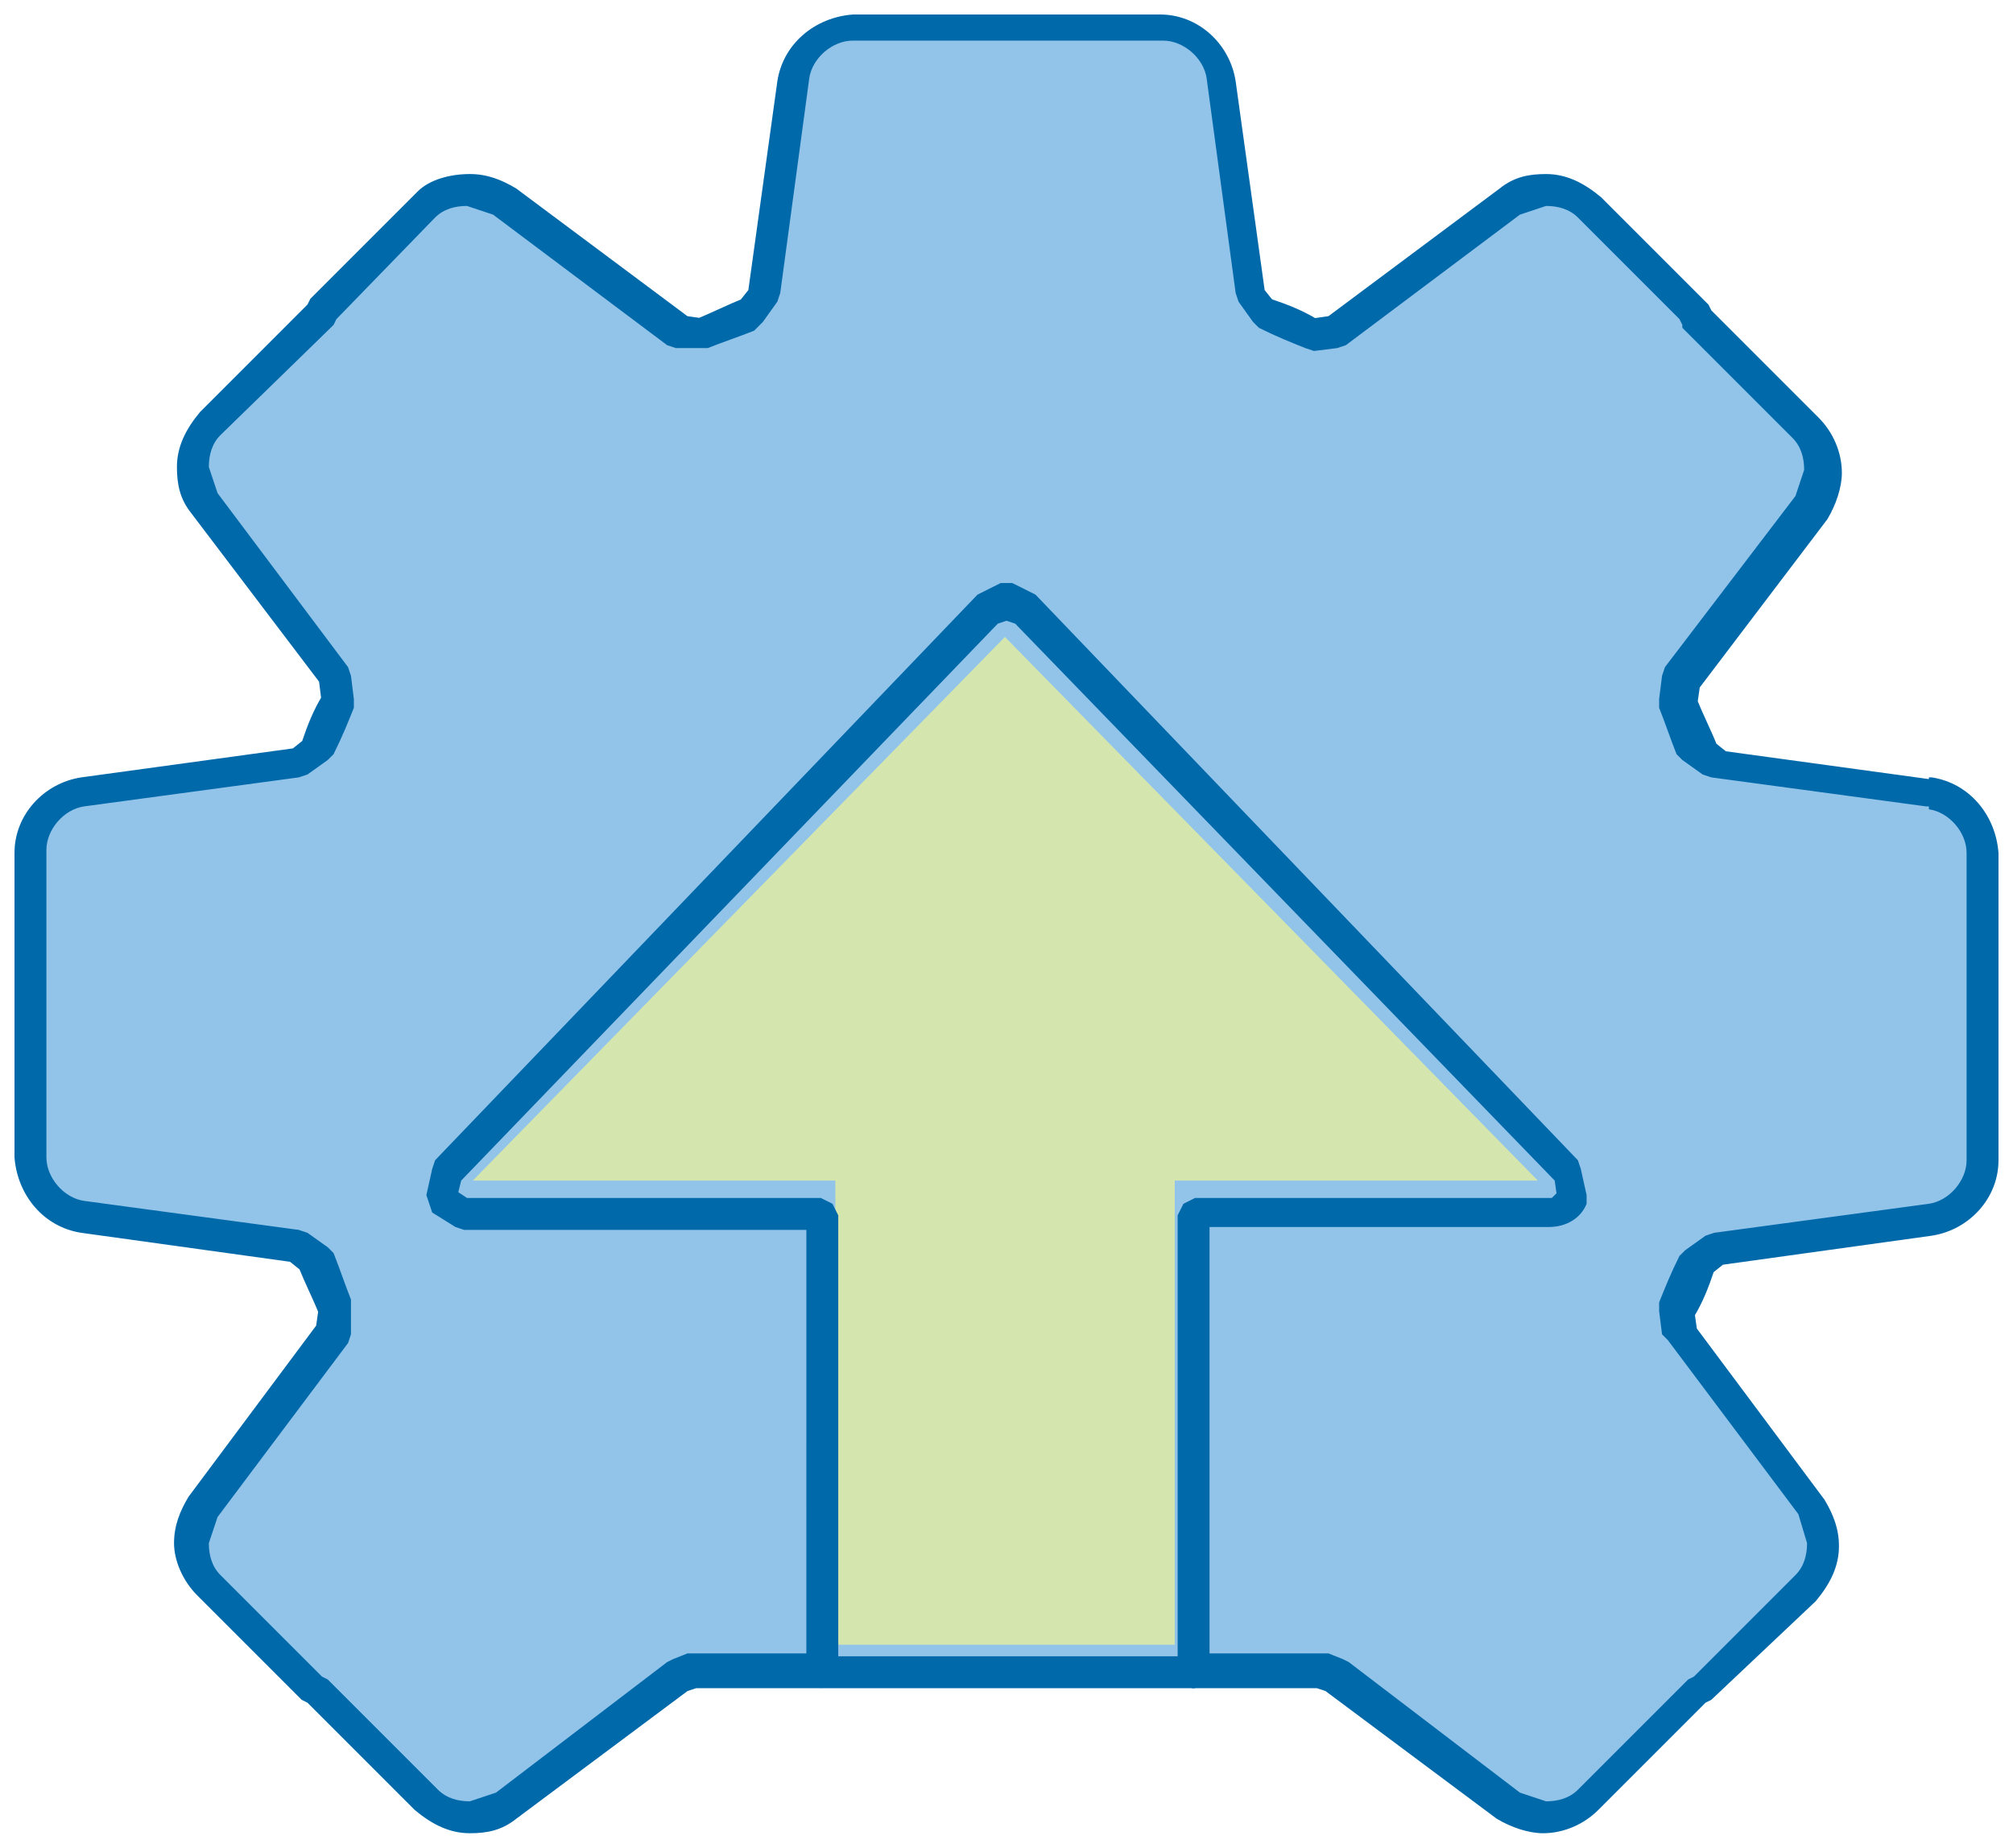
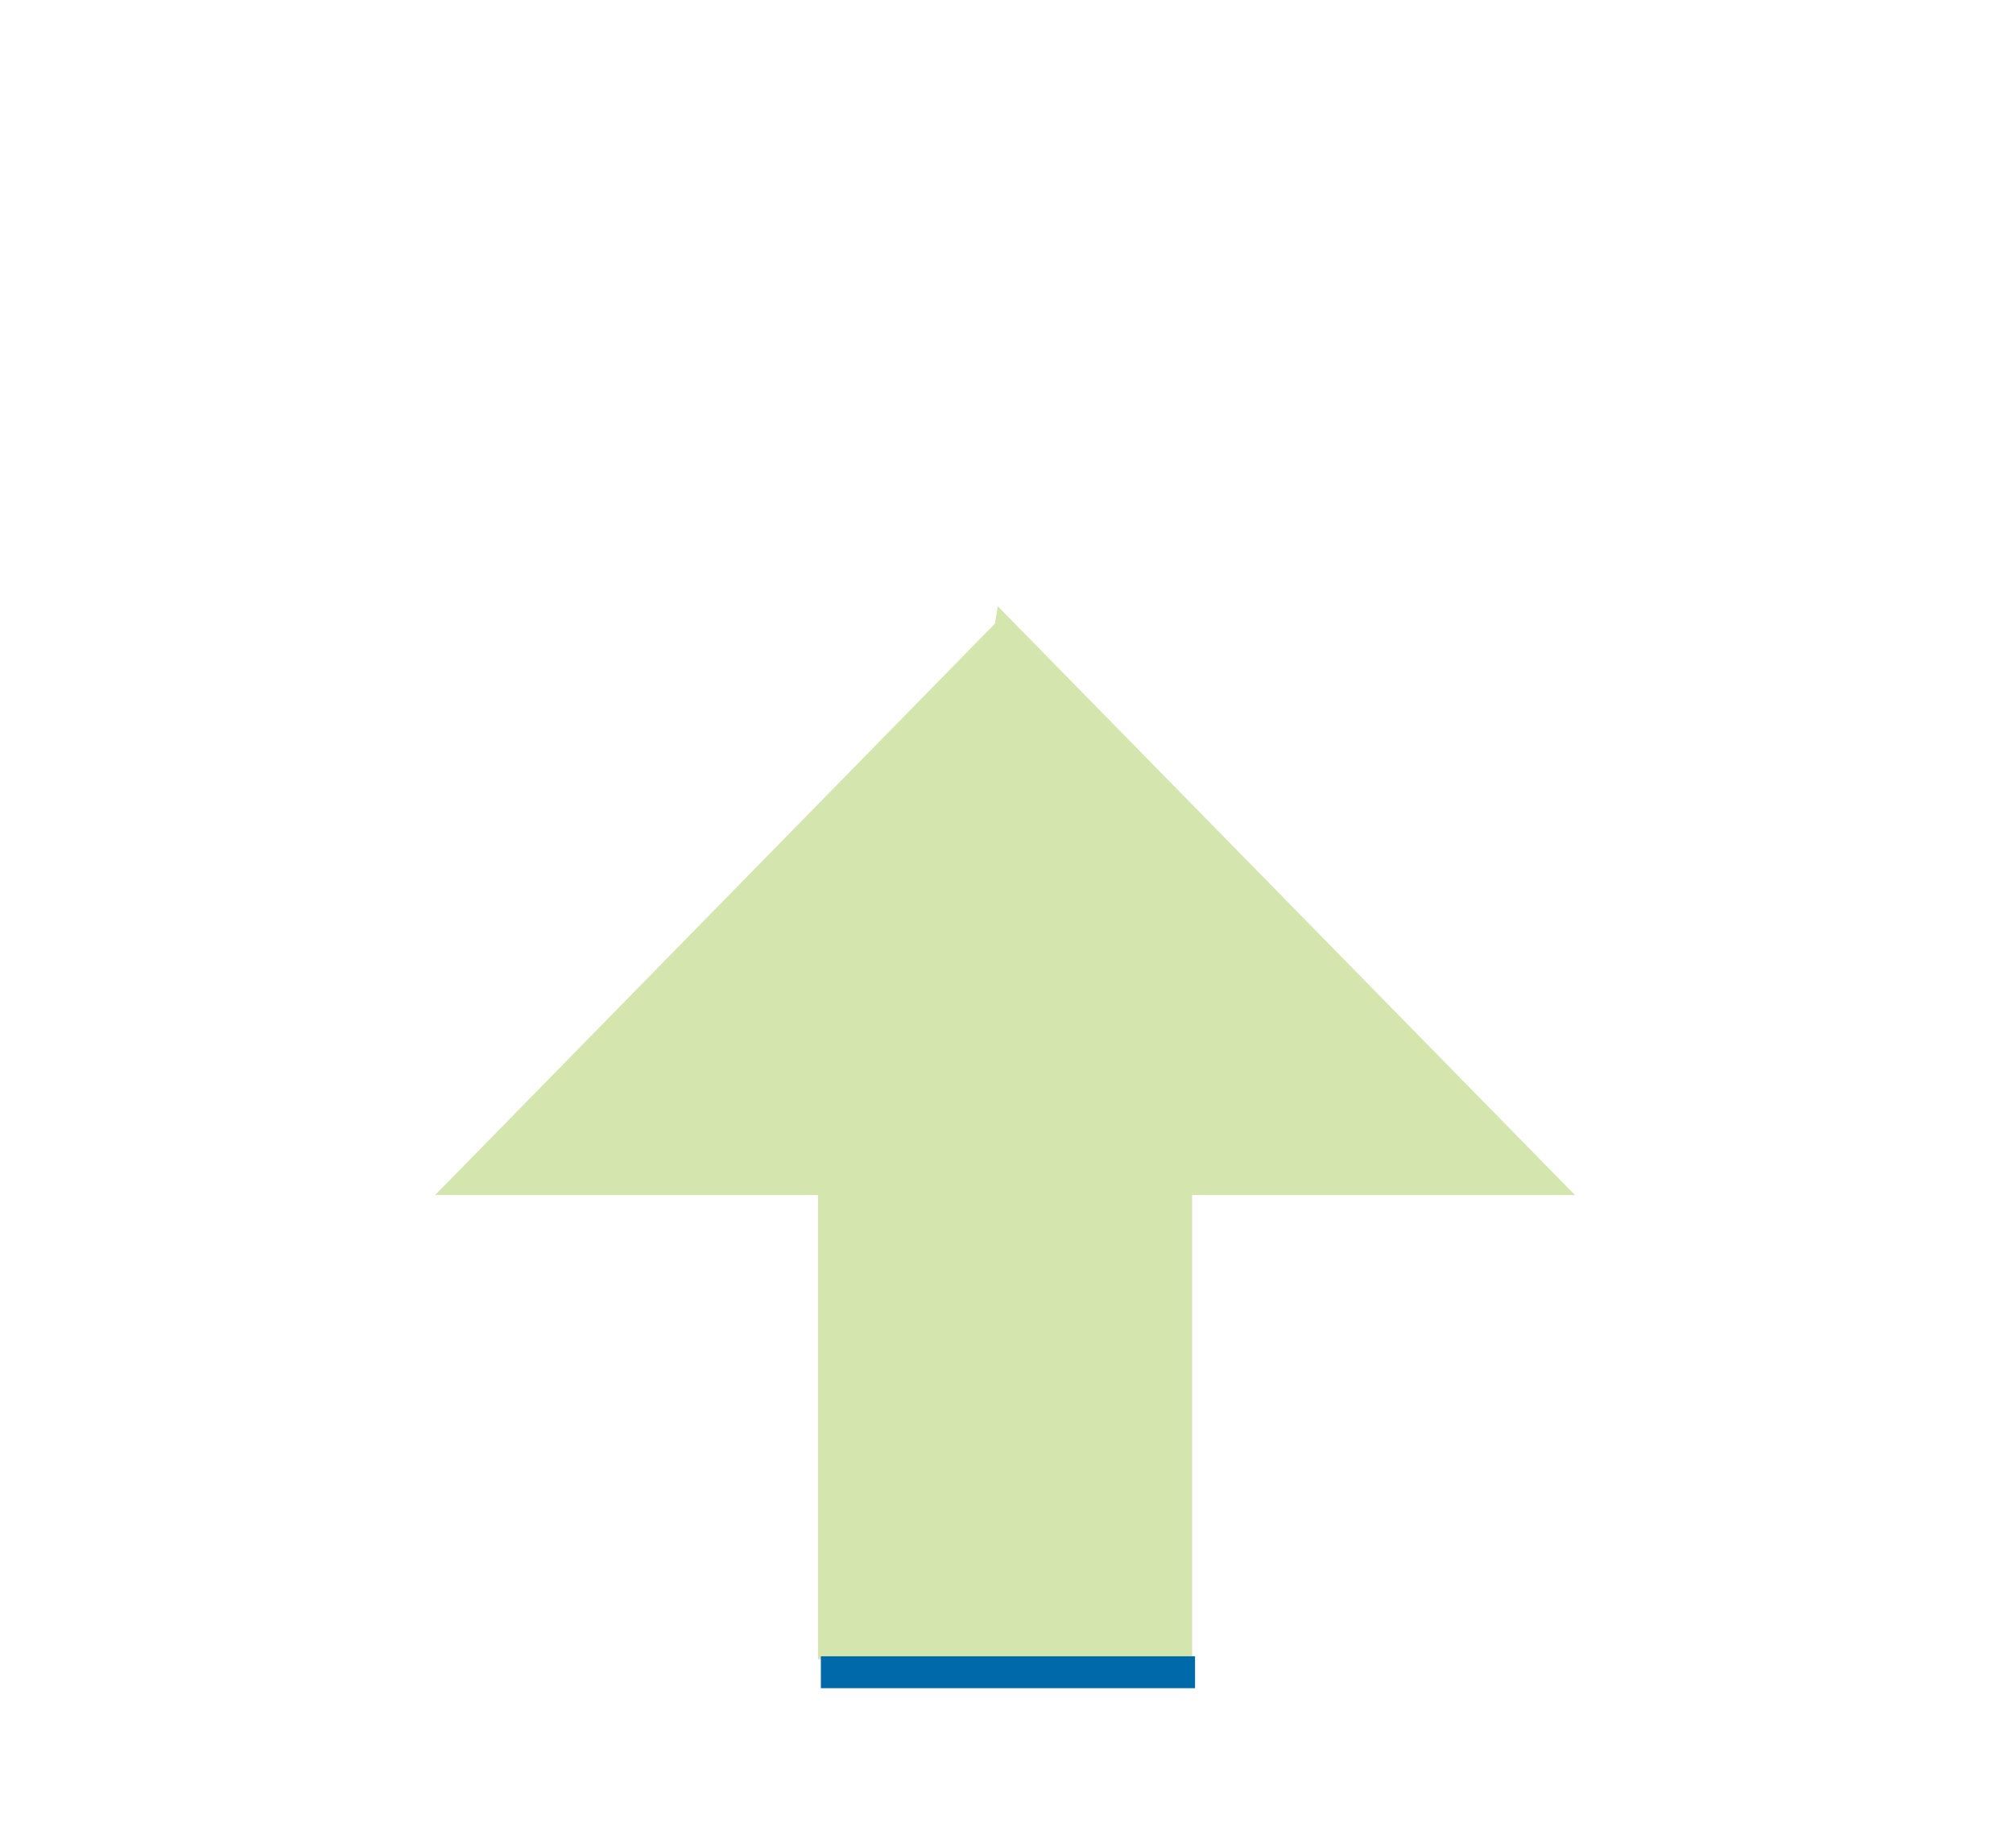
<svg xmlns="http://www.w3.org/2000/svg" version="1.1" id="Layer_1" x="0px" y="0px" viewBox="0 0 69.4 63.7" style="enable-background:new 0 0 69.4 63.7;" xml:space="preserve">
  <style type="text/css">
	.st0{fill:#D4E6AE;}
	.st1{fill:#92C4EA;}
	.st2{fill:#0069AA;}
</style>
  <g>
    <polygon class="st0" points="54.3,41.2 34.4,20.9 34.3,21.5 15,41.2 28.2,41.2 28.2,57.2 41.1,57.2 41.1,41.2  " />
-     <polygon class="st1" points="54.3,41.2 53.9,41.6 34,21.3 34.4,20.9 34.9,21 34.8,21.6 34.8,21.8 16.3,40.7 28.8,40.7 28.8,56.7    40.5,56.7 40.5,40.7 54.3,40.7 54.3,41.2 53.9,41.6 54.3,41.2 54.3,41.8 41.6,41.8 41.6,57.8 27.7,57.8 27.7,41.8 13.7,41.8    33.8,21.2 33.9,20.8 34.1,19.8 55.6,41.8 54.3,41.8  " />
-     <path class="st1" d="M66.5,27.3l-7.4-1l-0.7-0.5c-0.2-0.5-0.4-1.1-0.7-1.6l0.1-0.8l4.5-5.9c0.6-0.8,0.5-2-0.2-2.7l-3.7-3.7   l-0.2-0.2l-3.6-3.6C54,6.4,52.8,6.3,52,6.9l-6,4.5l-0.8,0.1c-0.5-0.2-1-0.5-1.6-0.7l-0.5-0.7l-1-7.4c-0.1-1-1-1.8-2.1-1.8H29.4   c-1,0-1.9,0.8-2.1,1.8l-1,7.4l-0.5,0.7c-0.5,0.2-1.1,0.4-1.6,0.7l-0.8-0.1l-6-4.5c-0.8-0.6-2-0.5-2.7,0.2l-3.6,3.6L11,10.9   l-3.7,3.7c-0.7,0.7-0.8,1.9-0.2,2.7l4.5,5.9l0.1,0.8c-0.2,0.5-0.5,1-0.7,1.6l-0.7,0.5l-7.4,1c-1,0.1-1.8,1-1.8,2.1v5l0,0.3v5.3   c0,1,0.8,1.9,1.8,2.1l7.4,1l0.7,0.5c0.2,0.5,0.4,1.1,0.7,1.6l-0.1,0.8l-4.5,6c-0.6,0.8-0.5,2,0.2,2.7l3.6,3.6l0.2,0.2l3.7,3.7   c0.7,0.7,1.9,0.8,2.7,0.2l5.9-4.5l0.5-0.2h4.4V41.9H16l-0.8-0.5l0.2-0.9L34.1,21l0.6-0.3l0.6,0.3l18.7,19.5l0.2,0.9   c-0.1,0.3-0.4,0.5-0.8,0.5H41.1v15.8h4.4l0.5,0.2l5.9,4.5c0.8,0.6,2,0.5,2.7-0.2l3.7-3.7l0.2-0.2l3.6-3.6c0.7-0.7,0.8-1.9,0.2-2.7   l-4.5-6l-0.1-0.8c0.2-0.5,0.5-1,0.7-1.6l0.7-0.5l7.4-1c1-0.1,1.8-1,1.8-2.1v-5.3l0-0.3v-5C68.3,28.3,67.5,27.4,66.5,27.3L66.5,27.3   z" />
-     <path class="st2" d="M66.5,27.3l-0.1,0.5l-7.4-1l-0.3-0.1l-0.7-0.5l-0.2-0.2c-0.2-0.5-0.4-1.1-0.6-1.6l0-0.3l0.1-0.8l0.1-0.3   l4.5-5.9l0.3-0.9c0-0.4-0.1-0.8-0.4-1.1l0,0L58,11.3L58,11.2L57.9,11l-3.5-3.5c-0.3-0.3-0.7-0.4-1.1-0.4l-0.9,0.3l-6,4.5L46.1,12   l-0.8,0.1L45,12c-0.5-0.2-1-0.4-1.6-0.7l-0.2-0.2l-0.5-0.7l-0.1-0.3l-1-7.4c-0.1-0.7-0.8-1.3-1.5-1.3H29.4c-0.7,0-1.4,0.6-1.5,1.3   l-1,7.4l-0.1,0.3l-0.5,0.7L26,11.4c-0.5,0.2-1.1,0.4-1.6,0.6l-0.3,0L23.3,12L23,11.9l-6-4.5l-0.9-0.3c-0.4,0-0.8,0.1-1.1,0.4l0,0   L11.6,11l-0.1,0.2l-0.1,0.1L7.6,15c-0.3,0.3-0.4,0.7-0.4,1.1L7.5,17L12,23l0.1,0.3l0.1,0.8l0,0.3c-0.2,0.5-0.4,1-0.7,1.6l-0.2,0.2   l-0.7,0.5l-0.3,0.1l-7.4,1c-0.7,0.1-1.3,0.8-1.3,1.5v5l0,0.2l0,0.1v5.3c0,0.7,0.6,1.4,1.3,1.5v0l7.4,1l0.3,0.1l0.7,0.5l0.2,0.2   c0.2,0.5,0.4,1.1,0.6,1.6l0,0.3L12.1,46L12,46.3l-4.5,6l-0.3,0.9c0,0.4,0.1,0.8,0.4,1.1l3.5,3.5l0.2,0.1l0.1,0.1l3.7,3.7   c0.3,0.3,0.7,0.4,1.1,0.4l0.9-0.3l5.9-4.5l0.2-0.1l0.5-0.2l0.2,0h3.9V42.4H16l-0.3-0.1l-0.8-0.5l-0.2-0.6l0.2-0.9l0.1-0.3   l18.7-19.5l0.2-0.1l0.6-0.3h0.4l0.6,0.3l0.2,0.1l18.7,19.5l0.1,0.3l0.2,0.9l0,0.3c-0.2,0.5-0.7,0.8-1.3,0.8H41.7v14.7h3.9l0.2,0   l0.5,0.2l0.2,0.1l5.9,4.5l0.9,0.3c0.4,0,0.8-0.1,1.1-0.4l3.7-3.7l0.1-0.1l0.2-0.1l3.5-3.5c0.3-0.3,0.4-0.7,0.4-1.1L62,52.2l-4.5-6   L57.3,46l-0.1-0.8l0-0.3c0.2-0.5,0.4-1,0.7-1.6l0.2-0.2l0.7-0.5l0.3-0.1l7.4-1c0.7-0.1,1.3-0.8,1.3-1.5v-5.3l0-0.1l0-0.2v-5   c0-0.7-0.6-1.4-1.3-1.5L66.5,27.3l0,0.5h0l-0.1,0L66.5,27.3v-0.5h0l0.1,0c1.3,0.2,2.2,1.3,2.3,2.6v5l0,0.1l0,0.2v5.3   c0,1.3-1,2.4-2.3,2.6l-7.2,1l-0.5,0.4l-0.3-0.4l0.5,0.2c-0.2,0.6-0.4,1.1-0.7,1.6l-0.5-0.2l0.5-0.1l0.1,0.7l4.4,5.9   c0.3,0.5,0.5,1,0.5,1.6c0,0.7-0.3,1.3-0.8,1.9L59,58.6L59,58.6l-0.2,0.1l-3.7,3.7c-0.5,0.5-1.2,0.8-1.9,0.8c-0.5,0-1.1-0.2-1.6-0.5   l-5.9-4.4l-0.3-0.1h-4.3L40.8,58l-0.2-0.4V41.9l0.2-0.4l0.4-0.2h12.3l0.2-0.2l0.5,0.2l-0.5,0.1l-0.1-0.7L35,21.5l-0.3-0.1l-0.3,0.1   L15.9,40.7l-0.1,0.4l0.3,0.2h12.2l0.4,0.2l0.2,0.4v15.8L28.7,58l-0.4,0.2H24l-0.3,0.1l-5.9,4.4c-0.5,0.4-1,0.5-1.6,0.5   c-0.7,0-1.3-0.3-1.9-0.8l-3.7-3.7l-0.2-0.1l-0.1-0.1L6.8,55c-0.5-0.5-0.8-1.2-0.8-1.8c0-0.6,0.2-1.1,0.5-1.6l4.4-5.9l0.1-0.7   l0.5,0.1l-0.5,0.2c-0.2-0.5-0.5-1.1-0.7-1.6l0.5-0.2l-0.3,0.4l-0.5-0.4l-7.2-1v0c-1.3-0.2-2.2-1.3-2.3-2.6v-5.2l0-0.2l0-0.1v-5   c0-1.3,1-2.4,2.3-2.6l7.3-1l0.5-0.4l0.3,0.4l-0.5-0.2c0.2-0.6,0.4-1.1,0.7-1.6l0.5,0.2l-0.5,0.1L11,23.5l-4.4-5.8   c-0.4-0.5-0.5-1-0.5-1.6c0-0.7,0.3-1.3,0.8-1.9l3.7-3.7l0.1-0.2l0.1-0.1l3.6-3.6l0,0C14.8,6.2,15.5,6,16.2,6c0.6,0,1.1,0.2,1.6,0.5   l5.9,4.4l0.7,0.1l-0.1,0.5L24,11c0.5-0.2,1.1-0.5,1.6-0.7l0.2,0.5l-0.4-0.3l0.4-0.5l1-7.2c0.2-1.3,1.3-2.2,2.6-2.3H40   c1.3,0,2.4,1,2.6,2.3l1,7.2l0.4,0.5l-0.4,0.3l0.2-0.5c0.6,0.2,1.1,0.4,1.6,0.7l-0.2,0.5L45.1,11l0.7-0.1l5.9-4.4   c0.5-0.4,1-0.5,1.6-0.5c0.7,0,1.3,0.3,1.9,0.8l3.6,3.6l0.1,0.1l0.1,0.2l3.7,3.7l0,0c0.5,0.5,0.8,1.2,0.8,1.9c0,0.5-0.2,1.1-0.5,1.6   l-4.4,5.8l-0.1,0.7l-0.5-0.1l0.5-0.2c0.2,0.5,0.5,1.1,0.7,1.6l-0.5,0.2l0.3-0.4l0.5,0.4l7.3,1L66.5,27.3v-0.5V27.3z" />
    <rect x="28.3" y="57.1" class="st2" width="12.9" height="1.1" />
  </g>
</svg>